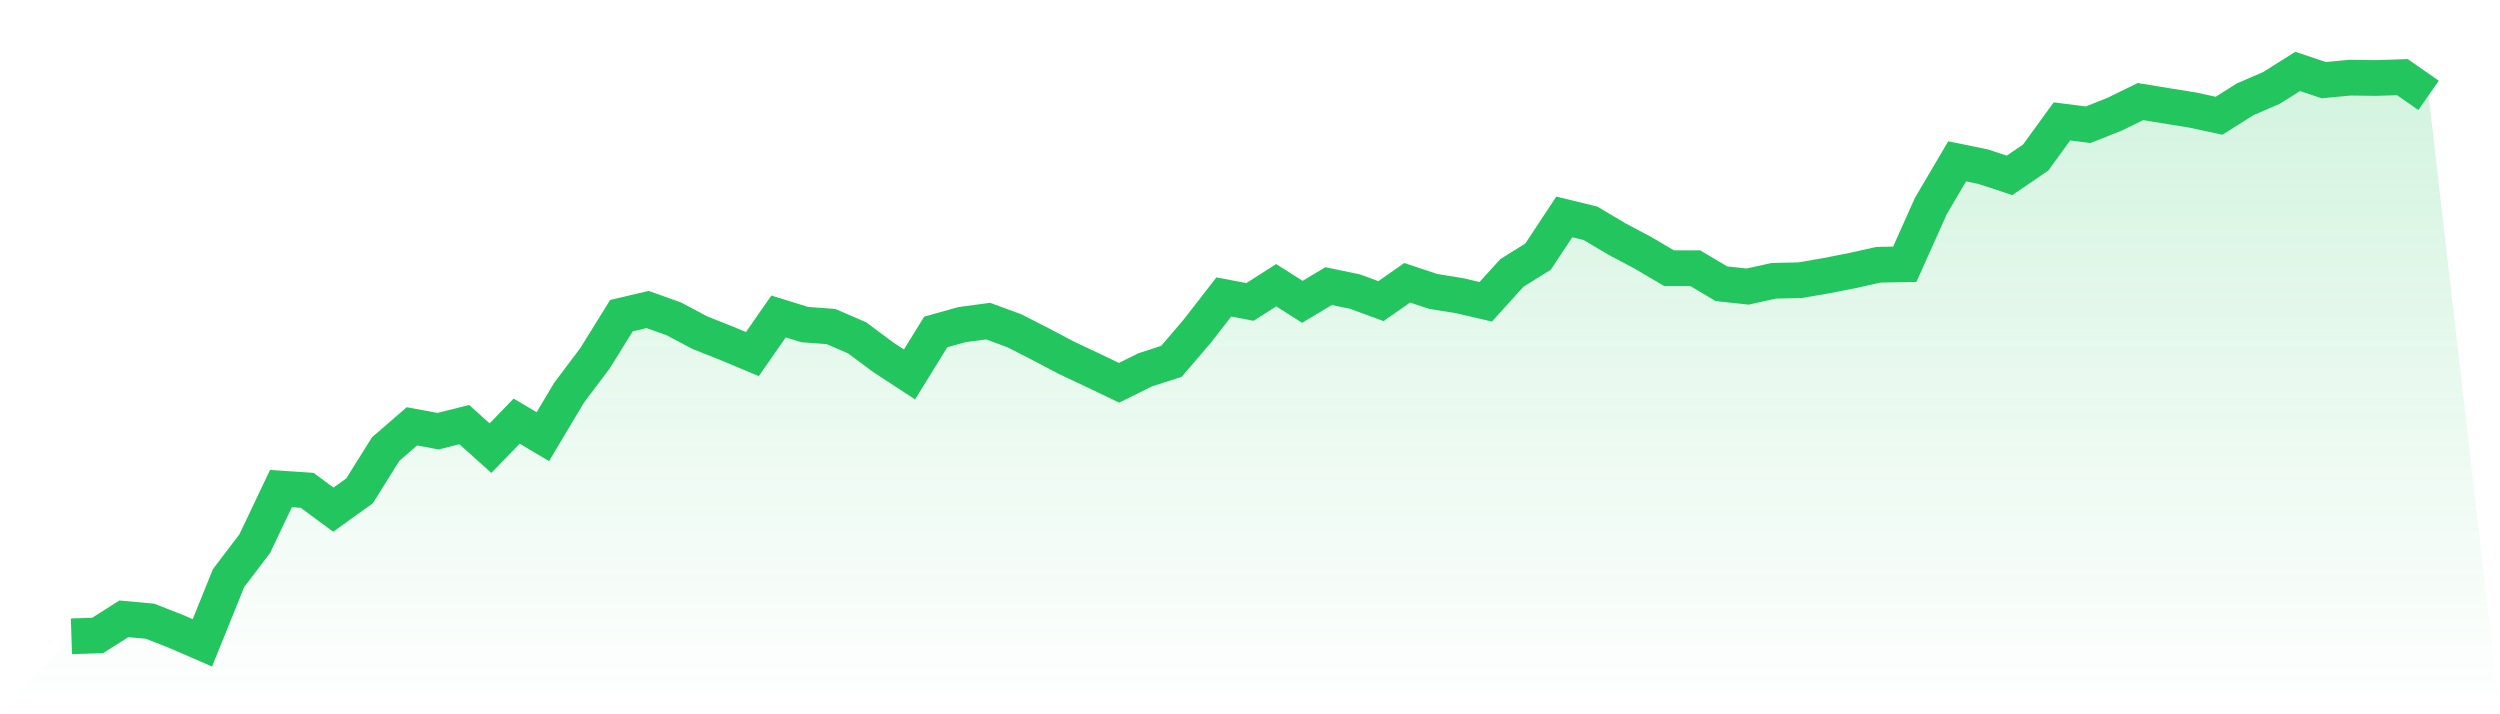
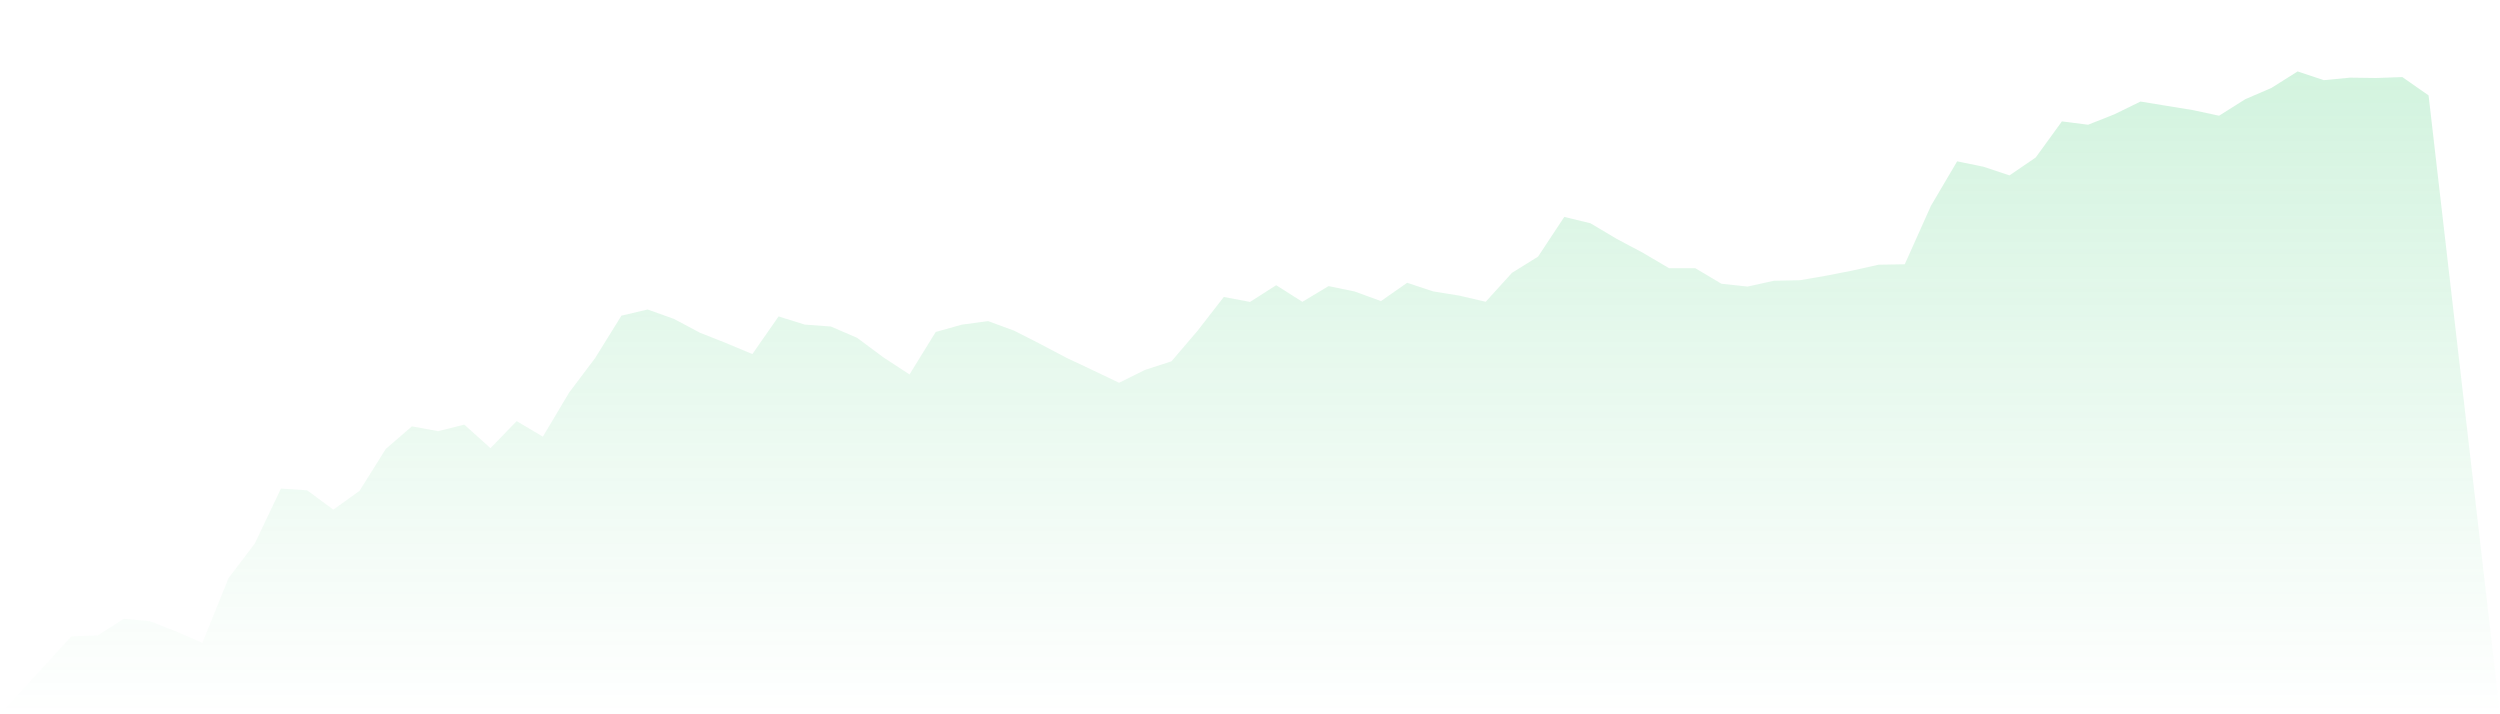
<svg xmlns="http://www.w3.org/2000/svg" viewBox="0 0 140 40">
  <defs>
    <linearGradient id="gradient" x1="0" x2="0" y1="0" y2="1">
      <stop offset="0%" stop-color="#22c55e" stop-opacity="0.2" />
      <stop offset="100%" stop-color="#22c55e" stop-opacity="0" />
    </linearGradient>
  </defs>
  <path d="M4,35.634 L4,35.634 L5.467,35.586 L6.933,34.654 L8.4,34.788 L9.867,35.363 L11.333,36 L12.8,32.372 L14.267,30.441 L15.733,27.36 L17.2,27.458 L18.667,28.541 L20.133,27.489 L21.6,25.145 L23.067,23.876 L24.533,24.146 L26,23.778 L27.467,25.096 L28.933,23.583 L30.4,24.453 L31.867,21.991 L33.333,20.043 L34.8,17.677 L36.267,17.332 L37.733,17.855 L39.2,18.634 L40.667,19.215 L42.133,19.828 L43.6,17.721 L45.067,18.177 L46.533,18.285 L48,18.92 L49.467,20.011 L50.933,20.969 L52.4,18.59 L53.867,18.179 L55.333,17.982 L56.8,18.521 L58.267,19.27 L59.733,20.043 L61.2,20.733 L62.667,21.435 L64.133,20.71 L65.6,20.235 L67.067,18.519 L68.533,16.63 L70,16.908 L71.467,15.972 L72.933,16.902 L74.4,16.022 L75.867,16.325 L77.333,16.862 L78.8,15.836 L80.267,16.321 L81.733,16.557 L83.2,16.899 L84.667,15.282 L86.133,14.369 L87.6,12.147 L89.067,12.504 L90.533,13.376 L92,14.155 L93.467,15.019 L94.933,15.018 L96.4,15.89 L97.867,16.047 L99.333,15.723 L100.8,15.692 L102.267,15.439 L103.733,15.152 L105.2,14.824 L106.667,14.799 L108.133,11.526 L109.6,9.035 L111.067,9.336 L112.533,9.821 L114,8.819 L115.467,6.798 L116.933,6.985 L118.4,6.404 L119.867,5.687 L121.333,5.927 L122.8,6.165 L124.267,6.481 L125.733,5.557 L127.2,4.924 L128.667,4 L130.133,4.489 L131.6,4.349 L133.067,4.368 L134.533,4.318 L136,5.342 L140,40 L0,40 z" fill="url(#gradient)" />
-   <path d="M4,35.634 L4,35.634 L5.467,35.586 L6.933,34.654 L8.4,34.788 L9.867,35.363 L11.333,36 L12.8,32.372 L14.267,30.441 L15.733,27.36 L17.2,27.458 L18.667,28.541 L20.133,27.489 L21.6,25.145 L23.067,23.876 L24.533,24.146 L26,23.778 L27.467,25.096 L28.933,23.583 L30.4,24.453 L31.867,21.991 L33.333,20.043 L34.8,17.677 L36.267,17.332 L37.733,17.855 L39.2,18.634 L40.667,19.215 L42.133,19.828 L43.6,17.721 L45.067,18.177 L46.533,18.285 L48,18.92 L49.467,20.011 L50.933,20.969 L52.4,18.59 L53.867,18.179 L55.333,17.982 L56.8,18.521 L58.267,19.27 L59.733,20.043 L61.2,20.733 L62.667,21.435 L64.133,20.71 L65.6,20.235 L67.067,18.519 L68.533,16.63 L70,16.908 L71.467,15.972 L72.933,16.902 L74.4,16.022 L75.867,16.325 L77.333,16.862 L78.8,15.836 L80.267,16.321 L81.733,16.557 L83.2,16.899 L84.667,15.282 L86.133,14.369 L87.6,12.147 L89.067,12.504 L90.533,13.376 L92,14.155 L93.467,15.019 L94.933,15.018 L96.4,15.89 L97.867,16.047 L99.333,15.723 L100.8,15.692 L102.267,15.439 L103.733,15.152 L105.2,14.824 L106.667,14.799 L108.133,11.526 L109.6,9.035 L111.067,9.336 L112.533,9.821 L114,8.819 L115.467,6.798 L116.933,6.985 L118.4,6.404 L119.867,5.687 L121.333,5.927 L122.8,6.165 L124.267,6.481 L125.733,5.557 L127.2,4.924 L128.667,4 L130.133,4.489 L131.6,4.349 L133.067,4.368 L134.533,4.318 L136,5.342" fill="none" stroke="#22c55e" stroke-width="2" />
</svg>